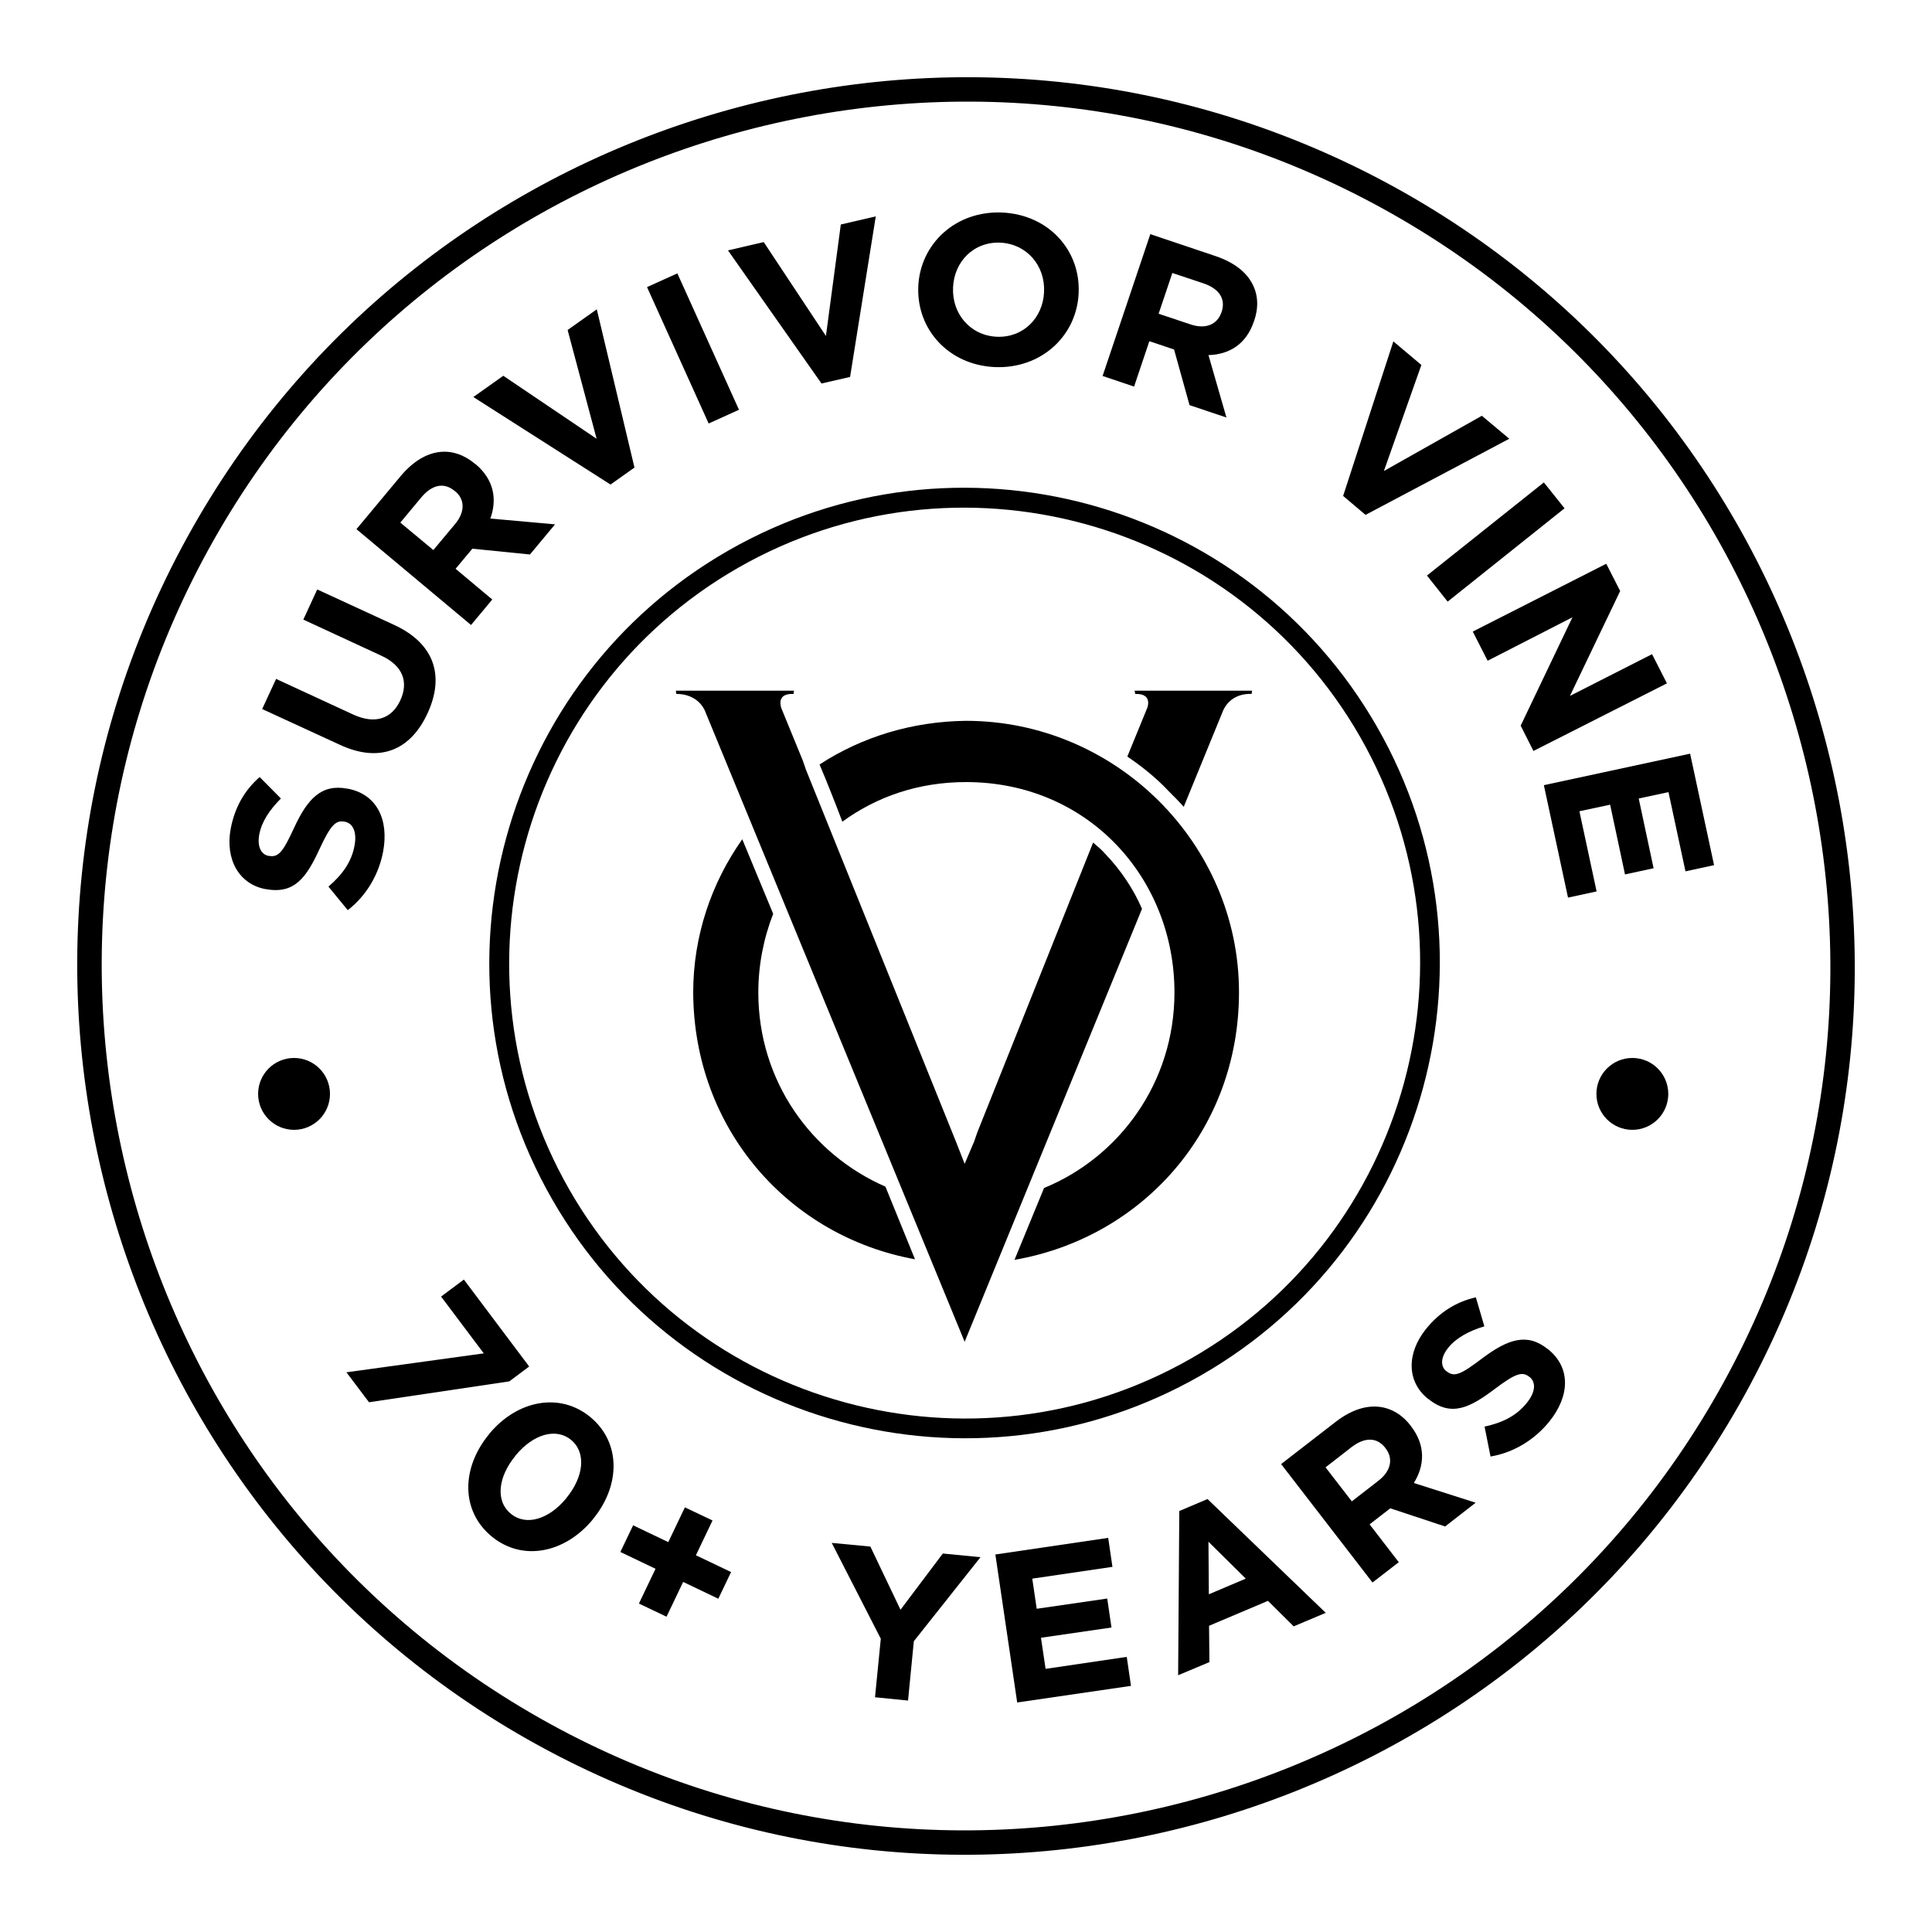
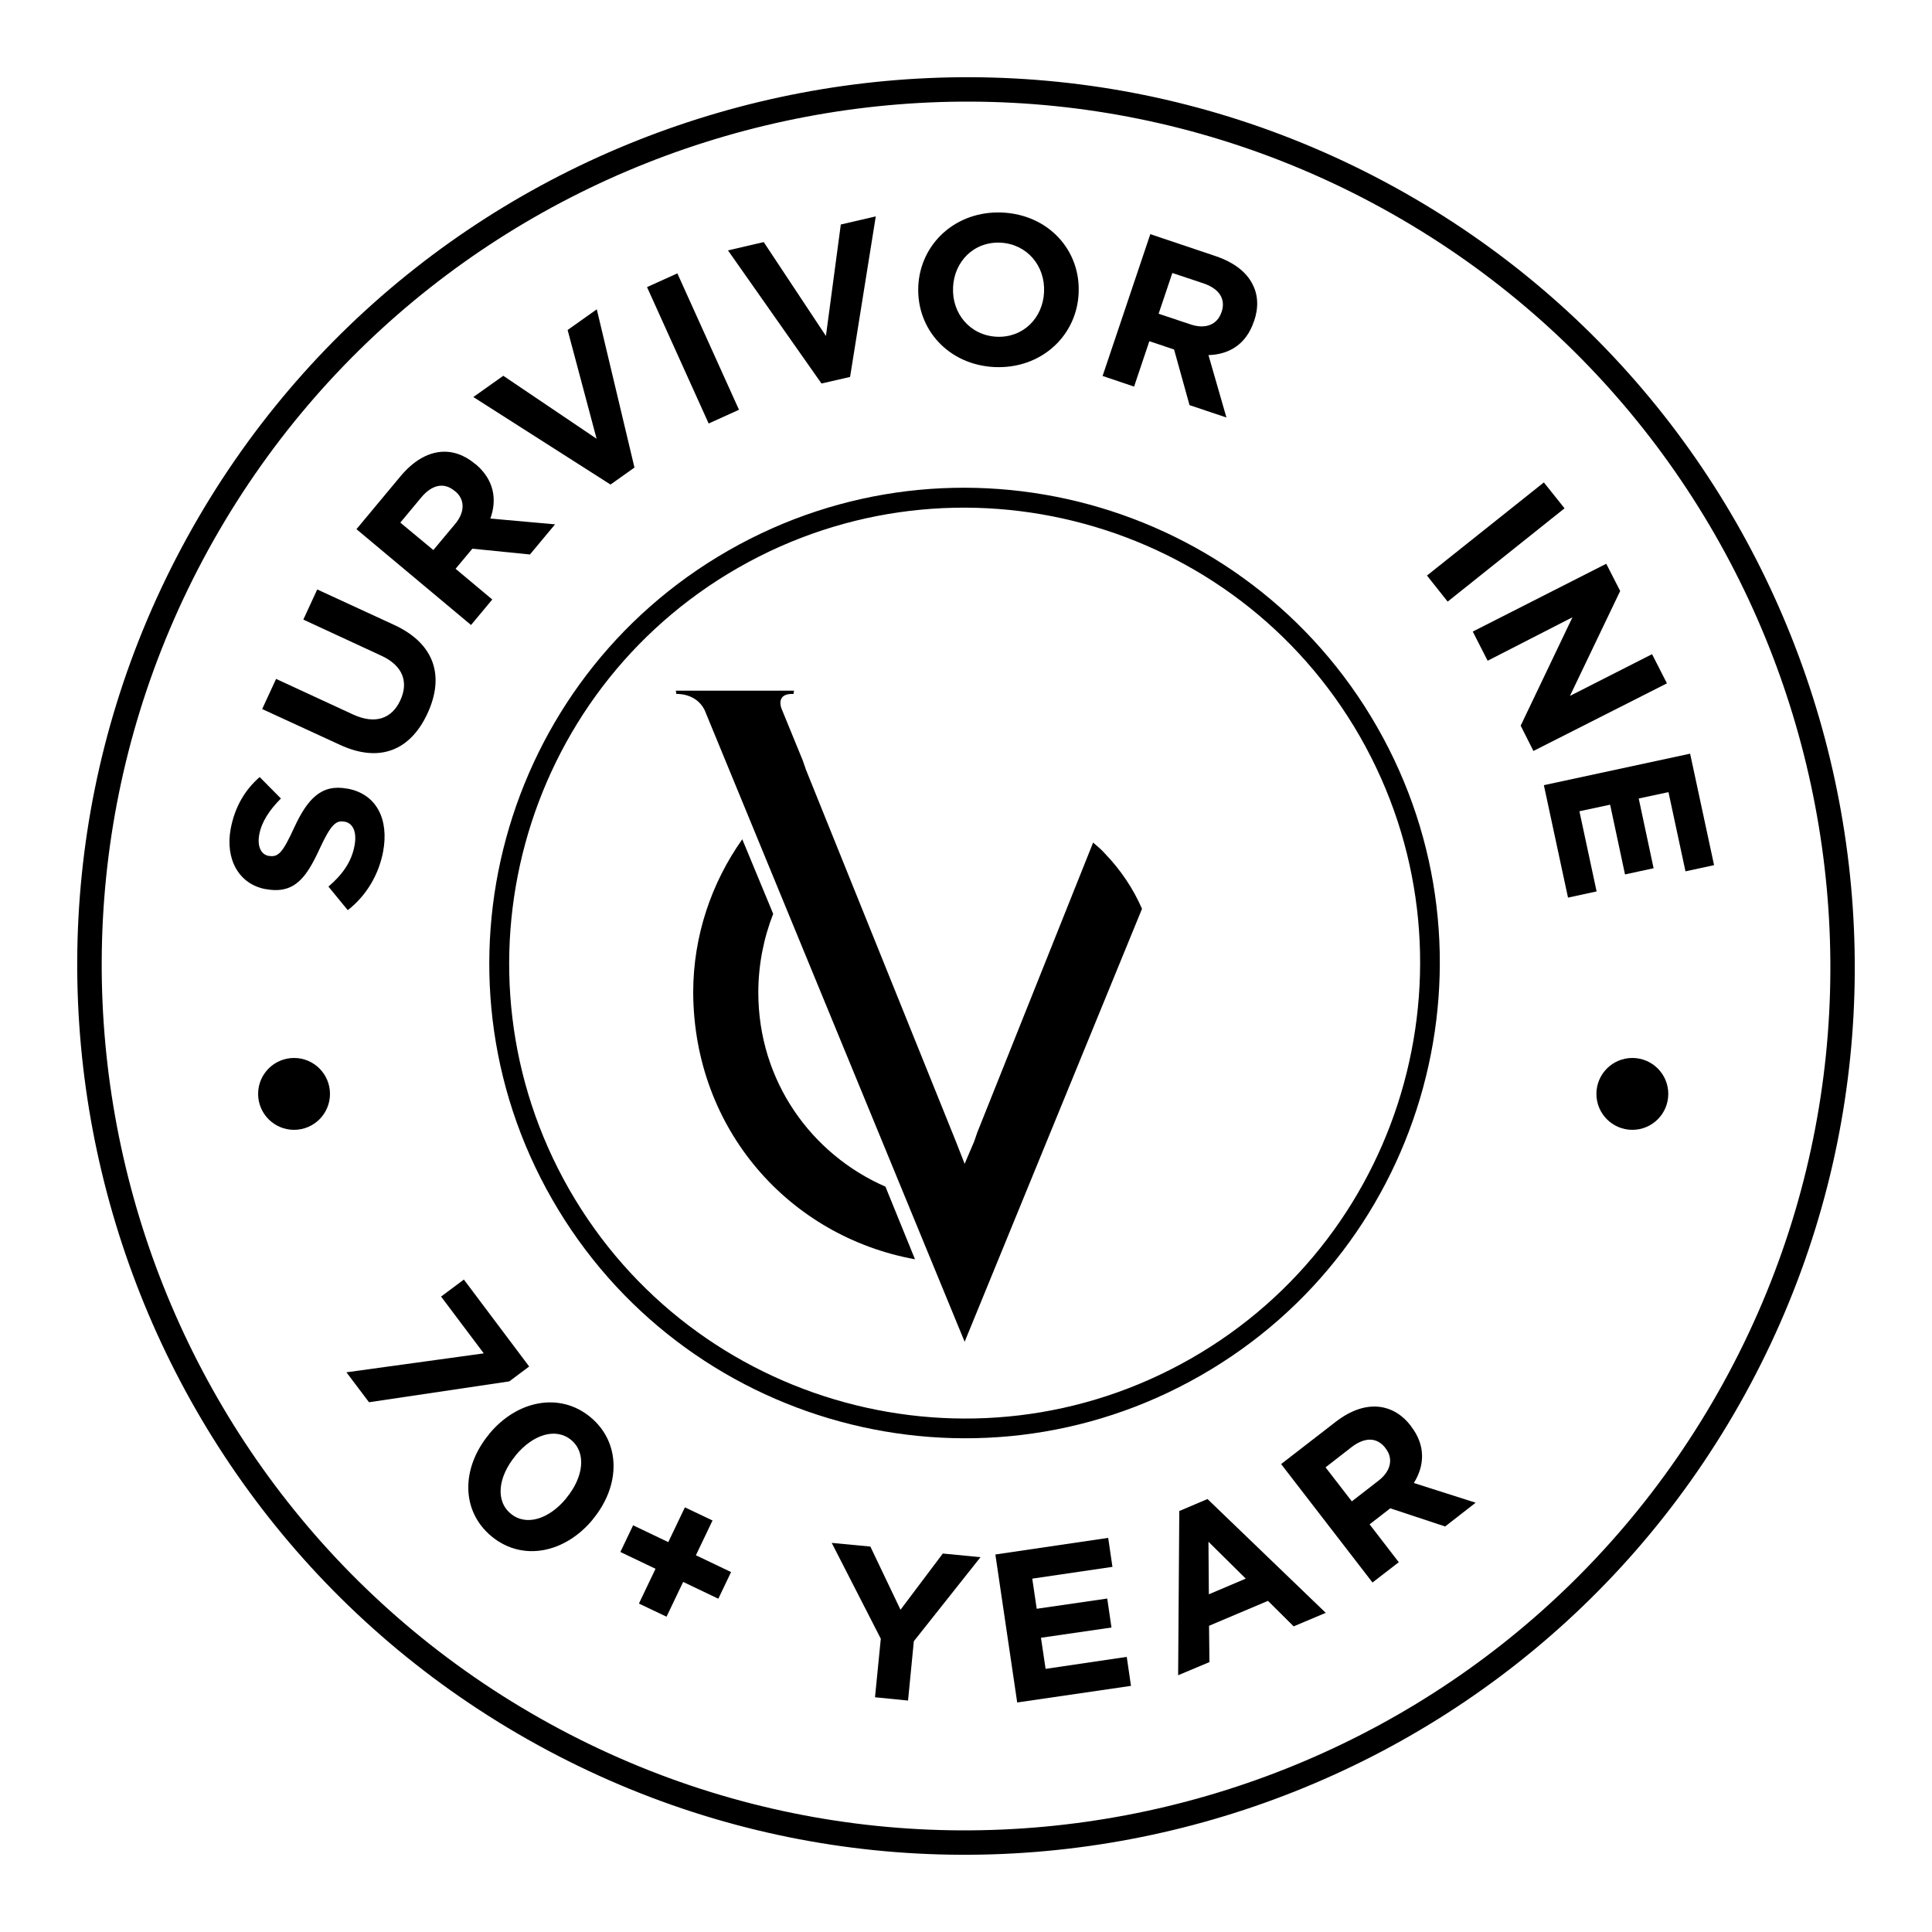
<svg xmlns="http://www.w3.org/2000/svg" version="1.1" id="Layer_1" x="0px" y="0px" viewBox="0 0 1000 1000" style="enable-background:new 0 0 1000 1000;" xml:space="preserve">
  <g>
    <g>
      <g>
        <path d="M250.4,700.5l-22.1-29.4l11.8-8.8l33.8,45l-10.3,7.7L191,725.8l-11.7-15.5L250.4,700.5z" />
        <path d="M253.1,742.4l0.1-0.2c14.3-17.3,36.4-21.9,52.4-8.7c15.9,13.2,15.6,35.5,1.3,52.8l-0.1,0.2c-14.3,17.3-36.3,22-52.4,8.7     C238.4,781.9,238.8,759.7,253.1,742.4z M293.1,775.5l0.1-0.2c8.9-10.8,10.4-23.4,2.4-30c-7.9-6.5-19.7-2.9-28.7,8l-0.1,0.2     c-9,10.9-10.5,23.4-2.4,30C272.4,790.1,284.2,786.3,293.1,775.5z" />
        <path d="M339.3,812l-18.2-8.7l6.6-13.8l18.2,8.7l8.6-18l14.3,6.8l-8.6,18l18.2,8.7l-6.6,13.8l-18.2-8.7l-8.6,18l-14.3-6.8     L339.3,812z" />
        <path d="M455.9,848.2l-25.4-49.6l20,1.9l15.6,32.7l21.9-29.1l19.5,1.9L473,849.5l-3,30.7l-17.1-1.7L455.9,848.2z" />
        <path d="M515.2,804.6l58.4-8.6l2.2,15l-41.5,6.1l2.3,15.6l36.5-5.3l2.2,15l-36.5,5.3l2.4,16.1l42-6.2l2.2,15l-58.9,8.6     L515.2,804.6z" />
        <path d="M610.4,782.1l14.6-6.2l61.2,58.9l-16.6,7l-13.3-13.2l-30.5,12.9l0.2,18.8l-16.2,6.8L610.4,782.1z M644.8,817.1L625.5,798     l0.2,27.2L644.8,817.1z" />
        <path d="M663.1,757.8l28.3-21.9c7.9-6.1,15.7-8.6,22.8-7.7c6.1,0.8,11.7,4.1,16.1,9.9l0.1,0.2c7.6,9.9,7,20.3,1.4,29.3l32,10.2     L748,790.1l-28.4-9.4l-10.7,8.3l15.1,19.6l-13.6,10.5L663.1,757.8z M713.5,766.4c6.6-5.1,7.7-11.6,3.7-16.7l-0.1-0.2     c-4.5-5.8-10.8-5.6-17.5-0.5l-13.5,10.5l13.6,17.6L713.5,766.4z" />
-         <path d="M771.5,753.9l-3.1-15.5c8.9-1.9,16.4-5.4,21.9-12.3c4.4-5.5,4.9-10.5,1.4-13.4l-0.2-0.1c-3.4-2.7-6.8-2-17.5,6.1     c-13,9.8-22.7,15-34.7,5.4l-0.2-0.1c-11-8.8-11.1-23.5-1.1-36c7.1-8.9,16-14.3,25.9-16.5l4.4,15c-8,2.4-14.6,6-18.7,11.1     c-4.1,5.1-4,9.7-1,12.1l0.2,0.1c4,3.2,7.4,1.6,18.5-6.8c13.1-9.8,23.1-13.3,33.7-4.8l0.2,0.1c12,9.6,11.3,24.3,0.8,37.4     C794.5,745,783.8,751.8,771.5,753.9z" />
      </g>
    </g>
    <path d="M458.3,614.2c-38.3-16.7-65.8-54.6-65.8-100.5c0-14.3,2.8-28.2,7.7-40.7l-16-38.6c-16,22.6-25.4,50.1-25.4,79.3   c0.3,71,49.8,126.3,114.8,138.1" />
-     <path d="M500,373.1c-27.8,0.3-53.9,8.3-75.8,22.6c3.8,9,7.7,18.8,11.8,29.6c17.7-12.9,39.3-20.5,64-20.5   c63.3,0,107.9,49.8,107.9,108.9c0,46.6-28.5,85.2-67.5,101.2l-15.3,37.2c66.1-11.5,116.2-67.1,116.2-138.5   C641.3,436.4,577.3,373.1,500,373.1" />
    <path d="M565.8,436.1L505.9,586l-1.7,4.9l-4.9,11.5l-4.5-11.5l-77.6-192.4l-1.7-4.9l-11.1-27.1c-0.7-2.1-1.7-7.7,6.3-7.3l0.3-1.7   h-61.2l0.3,1.7c0,0,10.1-0.7,14.6,8.3l134.6,327l91.8-224.1c-4.5-10.4-11.1-20.2-19.1-28.5C570.3,439.9,568.2,438.2,565.8,436.1" />
-     <path d="M587.3,357.5l0.3,1.7c7.7-0.3,7,4.9,6.3,7l-10.4,25.4c7.7,5.2,15,11.1,21.2,17.7c2.8,2.8,5.6,5.6,8,8.3l20.5-50.1   c4.5-9.4,14.6-8.3,14.6-8.3l0.3-1.7" />
    <path d="M107.9,284.4C-10.9,500.6,68.2,773.2,284.4,892.1s488.8,39.7,607.7-176.5s39.7-488.8-176.5-607.7S226.8,68.2,107.9,284.4    M903.2,721.7C780.9,944,500.6,1025.4,278.3,903.2S-25.4,500.6,96.8,278.3S499.4-25.4,721.7,96.8S1025.4,499.4,903.2,721.7" />
    <path d="M382.2,293.8c-112.9,64.6-152.1,208.9-87.6,321.8c64.6,112.8,208.9,152.1,321.8,87.6S768.5,494.3,704,381.4   C639.4,268.6,495.1,229.3,382.2,293.8 M621.4,712c-117.7,67.4-268.3,26.4-335.7-91.4c-67.4-117.7-26.4-268.3,91.4-335.7   s268.3-26.4,335.7,91.4C780.2,494.1,739.2,644.7,621.4,712" />
    <circle cx="152.2" cy="566.2" r="18.6" />
    <circle cx="844.9" cy="566.2" r="18.6" />
    <g>
      <path d="M180,471.1l-10-12.2c6.9-5.9,11.9-12.5,13.5-21.2c1.3-6.9-0.7-11.6-5.1-12.4l-0.2,0c-4.2-0.8-6.9,1.4-12.6,13.7    c-6.8,14.8-12.9,24-28,21.2l-0.2,0c-13.8-2.6-20.9-15.5-18-31.2c2.1-11.2,7.3-20.1,15-26.8l11,11.1c-5.9,5.9-10,12.1-11.2,18.6    s1.1,10.4,4.8,11.1l0.2,0c5,0.9,7.3-2.1,13.1-14.7c6.9-14.9,14.1-22.6,27.4-20.1l0.2,0c15.1,2.8,21.5,16,18.4,32.6    C196.1,452.4,189.9,463.4,180,471.1z" />
      <path d="M175.9,385.5L135.7,367l7.2-15.6l39.8,18.4c11.5,5.3,20.1,2.2,24.5-7.3c4.4-9.5,1.3-18-9.8-23.1L157,320.7l7.2-15.6    l39.7,18.3c21.3,9.8,26.2,26.7,17.4,45.8C212.5,388.3,196.6,395.1,175.9,385.5z" />
      <path d="M184.5,273.9l22.9-27.5c6.4-7.6,13.4-11.8,20.6-12.5c6.1-0.6,12.3,1.5,17.9,6.2l0.2,0.1c9.6,8,11.3,18.3,7.7,28.2l33.5,3    L274.3,287l-29.8-3l-8.7,10.4l19,15.9l-11,13.2L184.5,273.9z M235.5,271.3c5.4-6.4,5.1-13,0-17.1l-0.2-0.1    c-5.6-4.7-11.8-3.1-17.2,3.3l-10.9,13.1l17.1,14.2L235.5,271.3z" />
      <path d="M245,205.5l15.5-11l48.3,32.6l-15-56.3l15.1-10.7l19.5,81.9l-12.4,8.8L245,205.5z" />
      <path d="M334.9,148.6l15.7-7.1l31.9,70.6l-15.7,7.1L334.9,148.6z" />
      <path d="M376.8,129.6l18.5-4.3l32.2,48.6l7.7-57.7l18.1-4.2L440,195.1l-14.8,3.4L376.8,129.6z" />
      <path d="M475.3,148.4l0-0.2c1-22,19.3-39.2,43.4-38.2c24.1,1.1,40.6,19.6,39.6,41.6l0,0.2c-1,22-19.3,39.2-43.4,38.2    C490.9,188.9,474.4,170.4,475.3,148.4z M540.4,151.2l0-0.2c0.6-13.3-8.7-24.7-22.6-25.4c-13.8-0.6-23.9,9.8-24.5,23.1l0,0.2    c-0.6,13.3,8.7,24.7,22.6,25.4C529.7,174.9,539.8,164.5,540.4,151.2z" />
      <path d="M595.4,121.2l33.9,11.4c9.4,3.2,15.9,8.2,19.1,14.7c2.8,5.5,3.1,12,0.7,18.9l-0.1,0.2c-4,11.9-12.9,17.1-23.5,17.4    l9.3,32.3l-19.1-6.4l-8-28.8l-12.8-4.3l-7.9,23.5l-16.3-5.5L595.4,121.2z M616.2,167.9c7.9,2.7,13.9,0,16-6.2l0.1-0.2    c2.3-6.9-1.4-12.1-9.3-14.8l-16.2-5.4l-7.1,21.1L616.2,167.9z" />
-       <path d="M721.2,176.7l14.5,12.2l-19.4,54.9l50.7-28.6l14.2,11.9l-74.4,39.4l-11.6-9.8L721.2,176.7z" />
      <path d="M799.1,249.7l10.7,13.4l-60.5,48.3l-10.7-13.5L799.1,249.7z" />
      <path d="M831.4,291.8l7.2,14.1l-26,54.3l42.5-21.6l7.7,15.1l-69.1,35l-6.6-13.1l26.8-56.1L770,342l-7.7-15.1L831.4,291.8z" />
      <path d="M874.8,390.1l12.4,57.7l-14.8,3.2l-8.8-41l-15.4,3.3l7.7,36.1l-14.8,3.2l-7.7-36.1l-15.9,3.4l8.9,41.5l-14.8,3.2    l-12.5-58.2L874.8,390.1z" />
    </g>
  </g>
</svg>